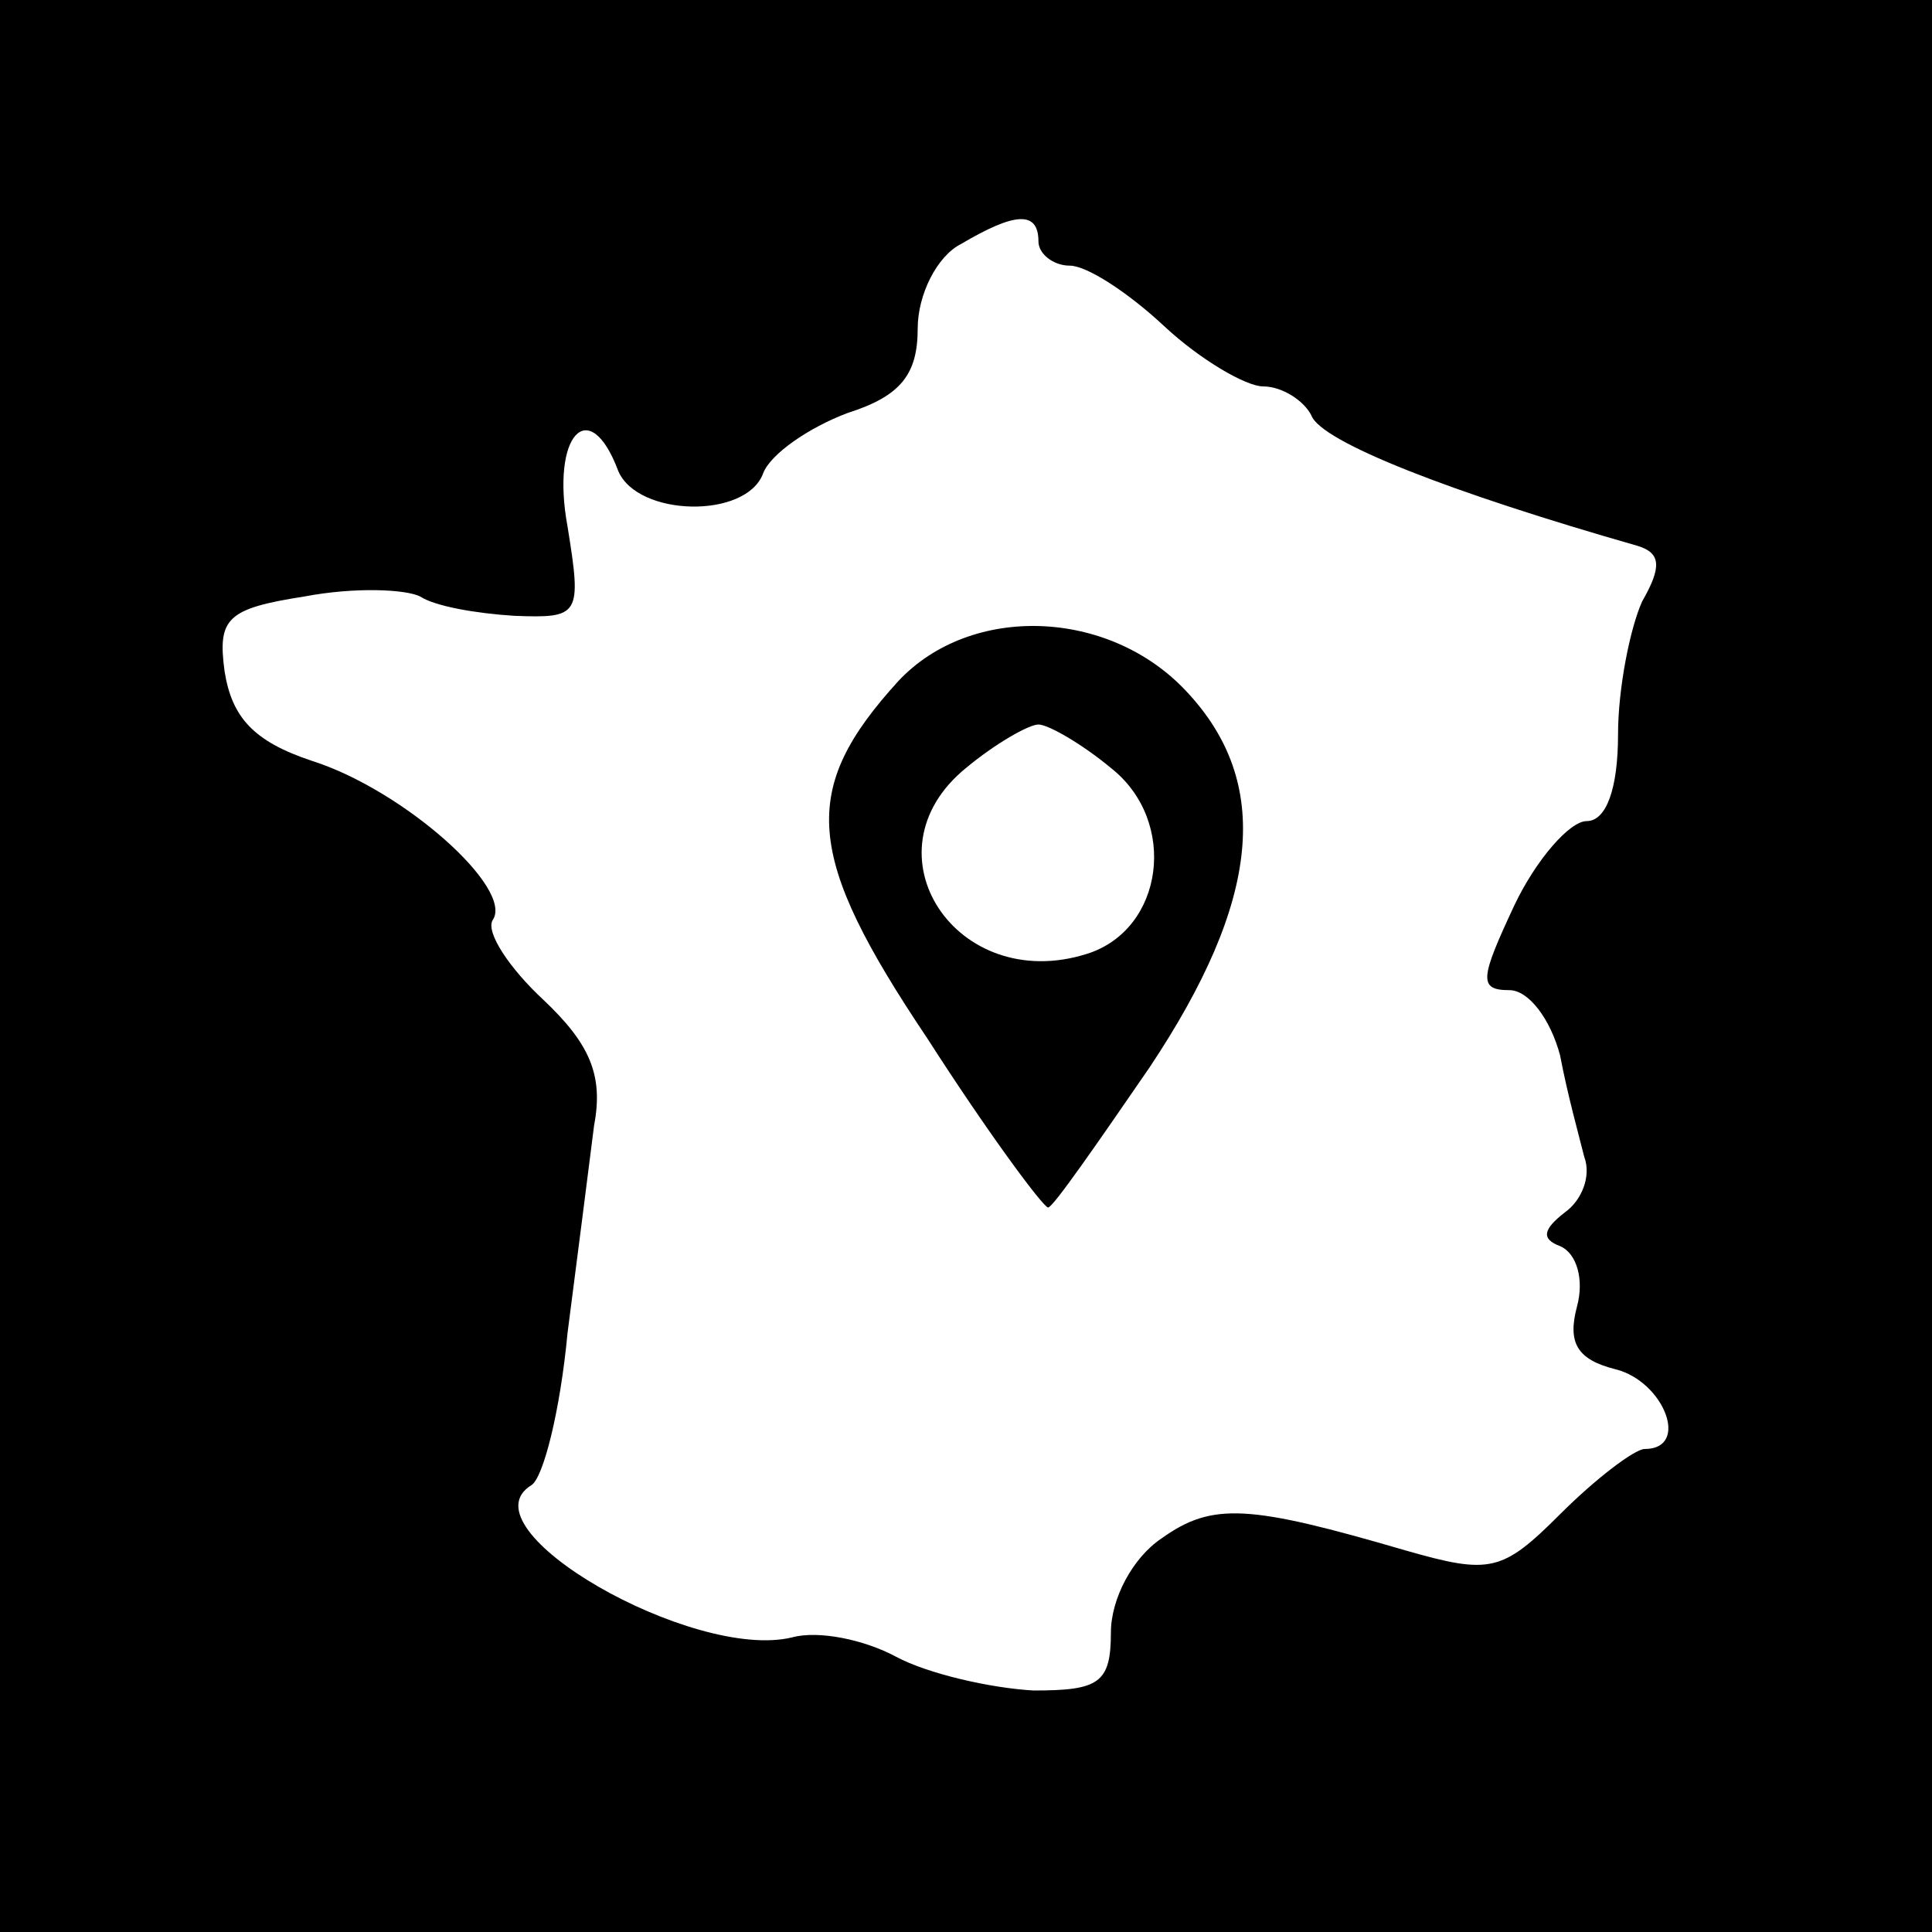
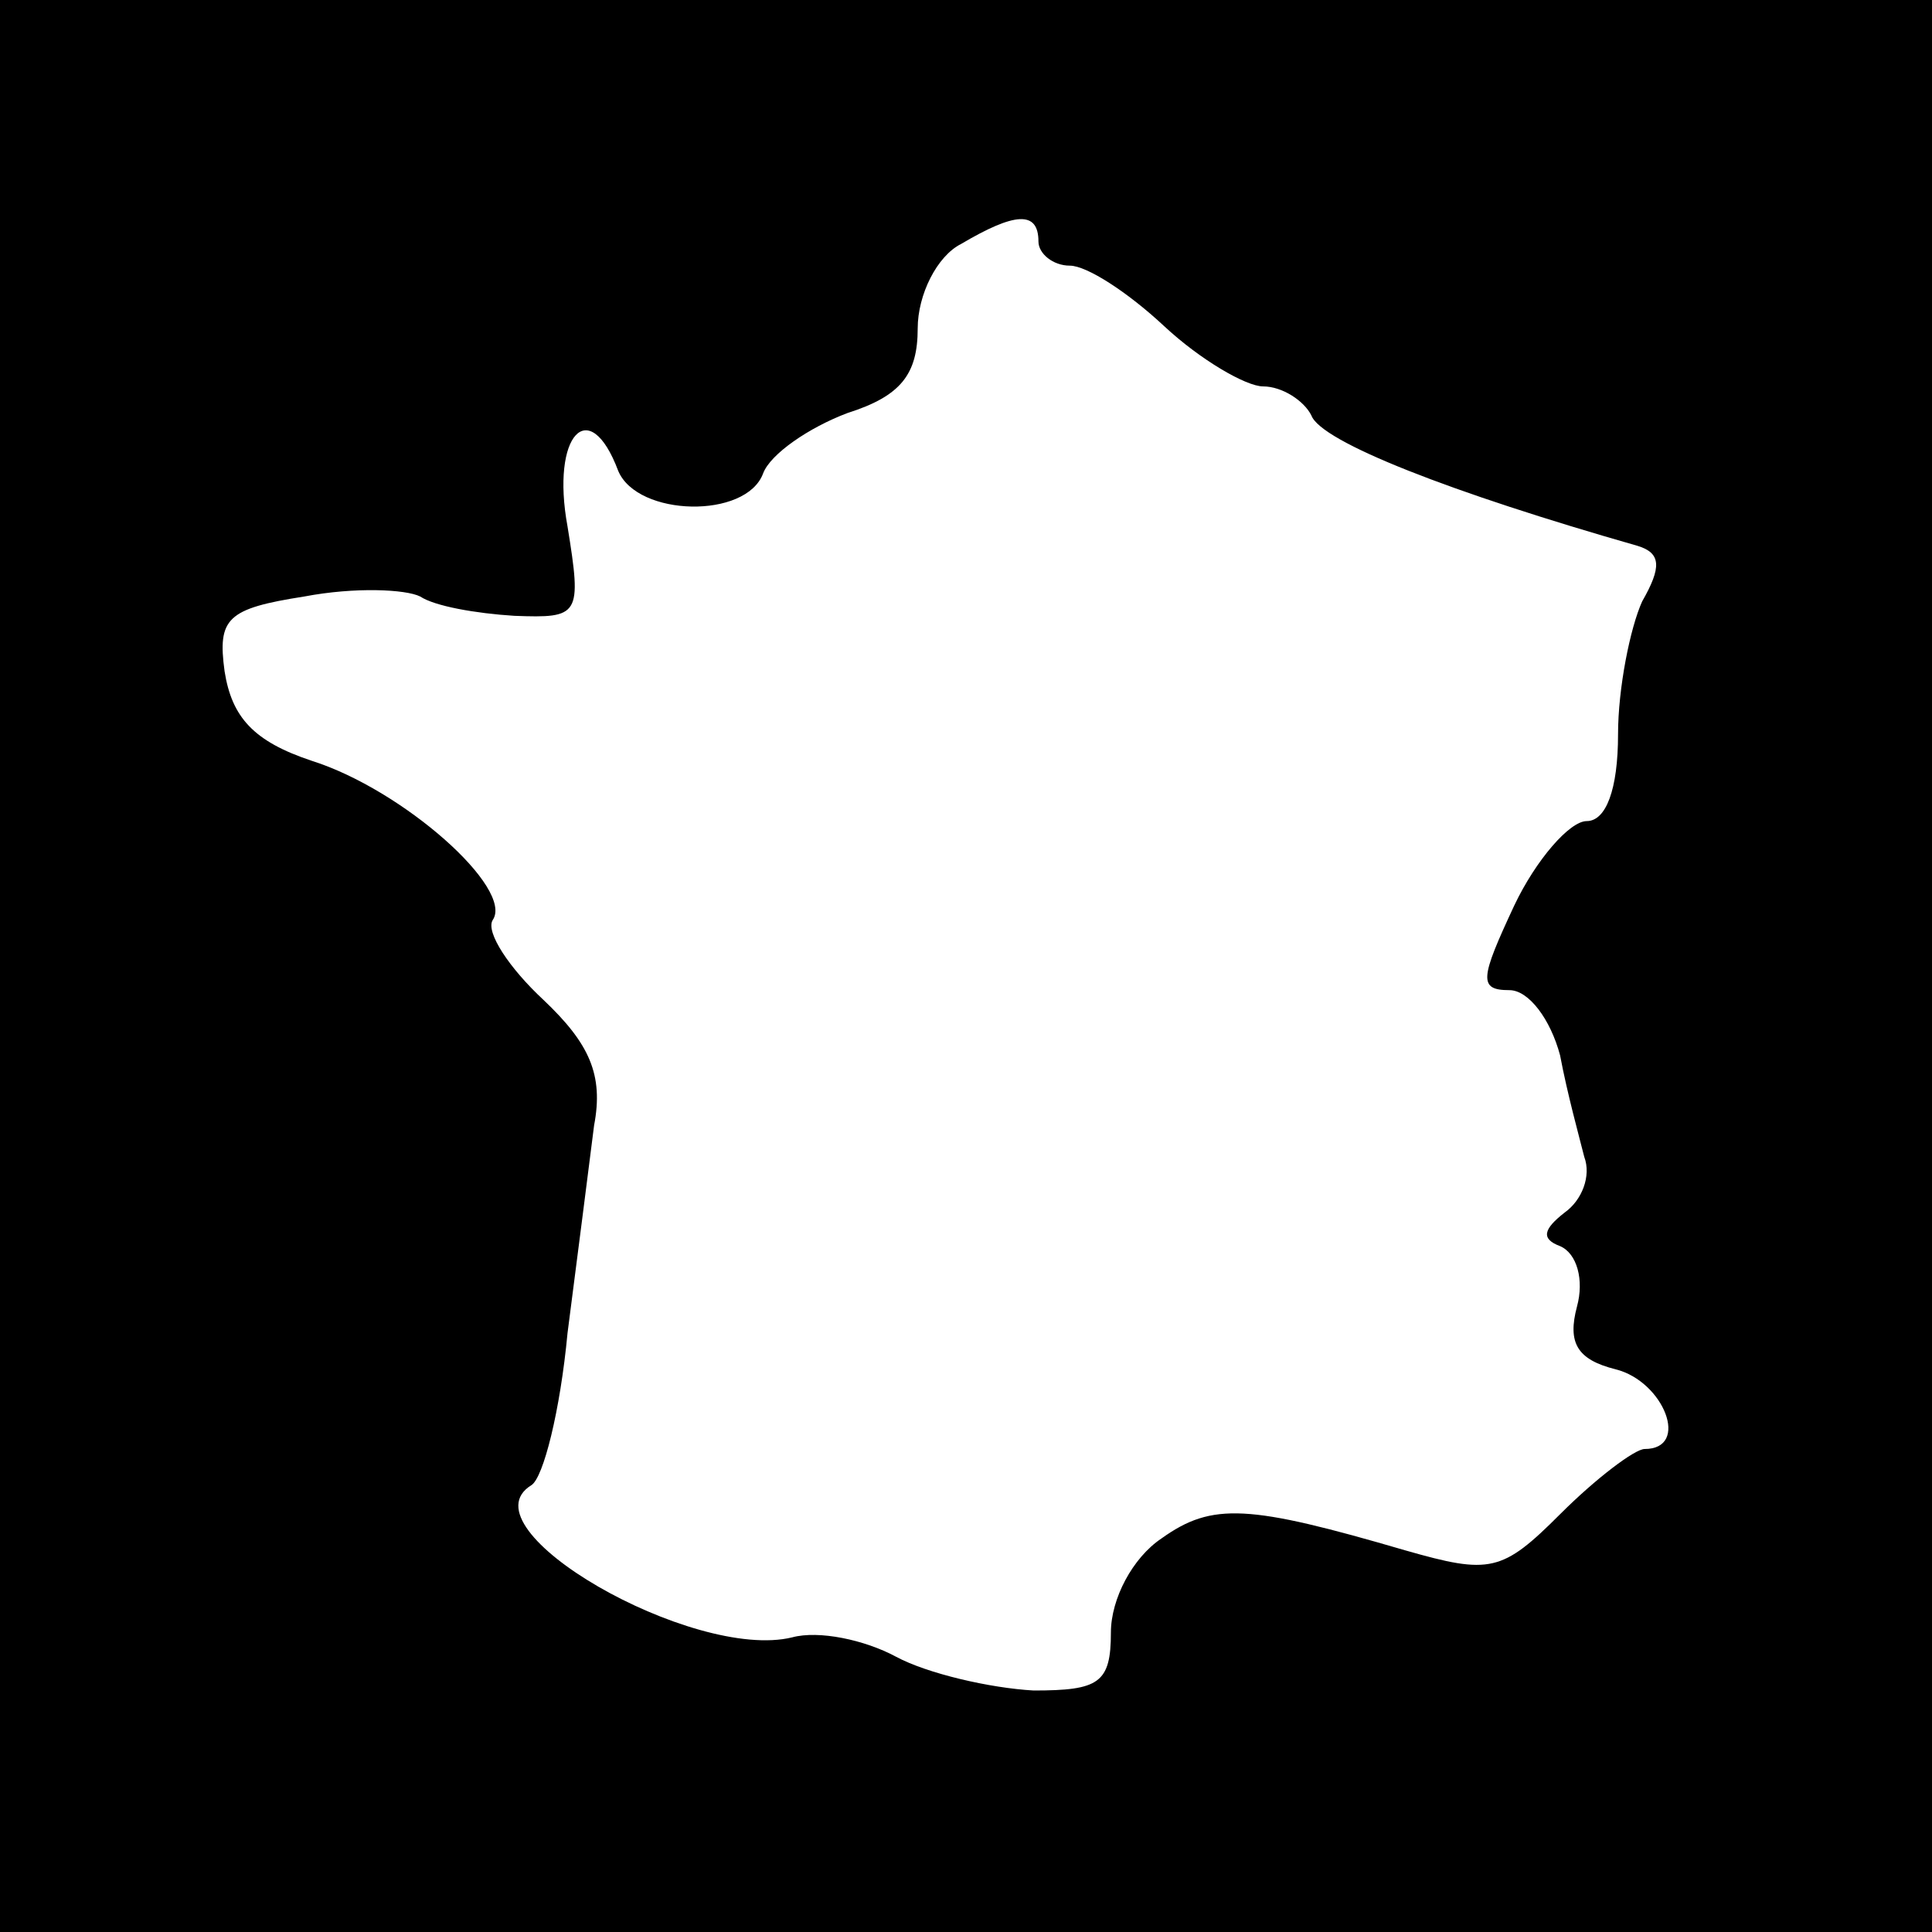
<svg xmlns="http://www.w3.org/2000/svg" version="1.0" width="80pt" height="80pt" viewBox="0 0 80 80" preserveAspectRatio="xMidYMid meet">
  <g transform="translate(0,80) scale(0.1,-0.1)" fill="#000000" stroke="none">
    <path d="M0 400 l0 -400 400 0 400 0 0 400 0 400 -400 0 -400 0 0 -400z m430 300 c0 -5 6 -10 13 -10 7 0 24 -11 39 -25 15 -14 34 -25 41 -25 8 0 17 -6 20 -12 4 -11 58 -32 135 -54 10 -3 10 -9 2 -23 -5 -11 -10 -36 -10 -55 0 -23 -5 -36 -13 -36 -7 0 -21 -16 -30 -35 -14 -30 -15 -35 -2 -35 8 0 17 -12 21 -27 3 -16 8 -34 10 -42 3 -8 -1 -18 -8 -23 -9 -7 -10 -11 -2 -14 7 -3 10 -14 7 -25 -4 -15 0 -22 16 -26 20 -5 31 -33 12 -33 -4 0 -20 -12 -35 -27 -24 -24 -29 -25 -64 -15 -65 19 -80 20 -101 5 -12 -8 -21 -25 -21 -39 0 -21 -5 -24 -32 -24 -18 1 -44 7 -57 14 -13 7 -32 11 -43 8 -41 -10 -137 45 -108 63 5 3 12 31 15 63 4 31 9 70 11 86 4 21 -2 34 -21 52 -14 13 -24 28 -21 33 9 13 -37 54 -75 66 -24 8 -33 18 -36 37 -3 22 1 26 33 31 21 4 42 3 48 0 6 -4 23 -7 39 -8 27 -1 28 0 22 37 -7 38 9 55 21 23 8 -19 53 -20 60 -1 3 8 19 19 35 25 22 7 29 16 29 35 0 14 8 30 18 35 22 13 32 14 32 1z" />
-     <path d="M372 518 c-41 -45 -39 -72 12 -148 25 -39 48 -70 50 -70 2 0 20 26 42 58 46 69 51 118 15 156 -32 34 -89 36 -119 4z m88 -36 c28 -22 22 -67 -10 -77 -54 -17 -93 42 -50 77 12 10 26 18 30 18 4 0 18 -8 30 -18z" />
  </g>
</svg>